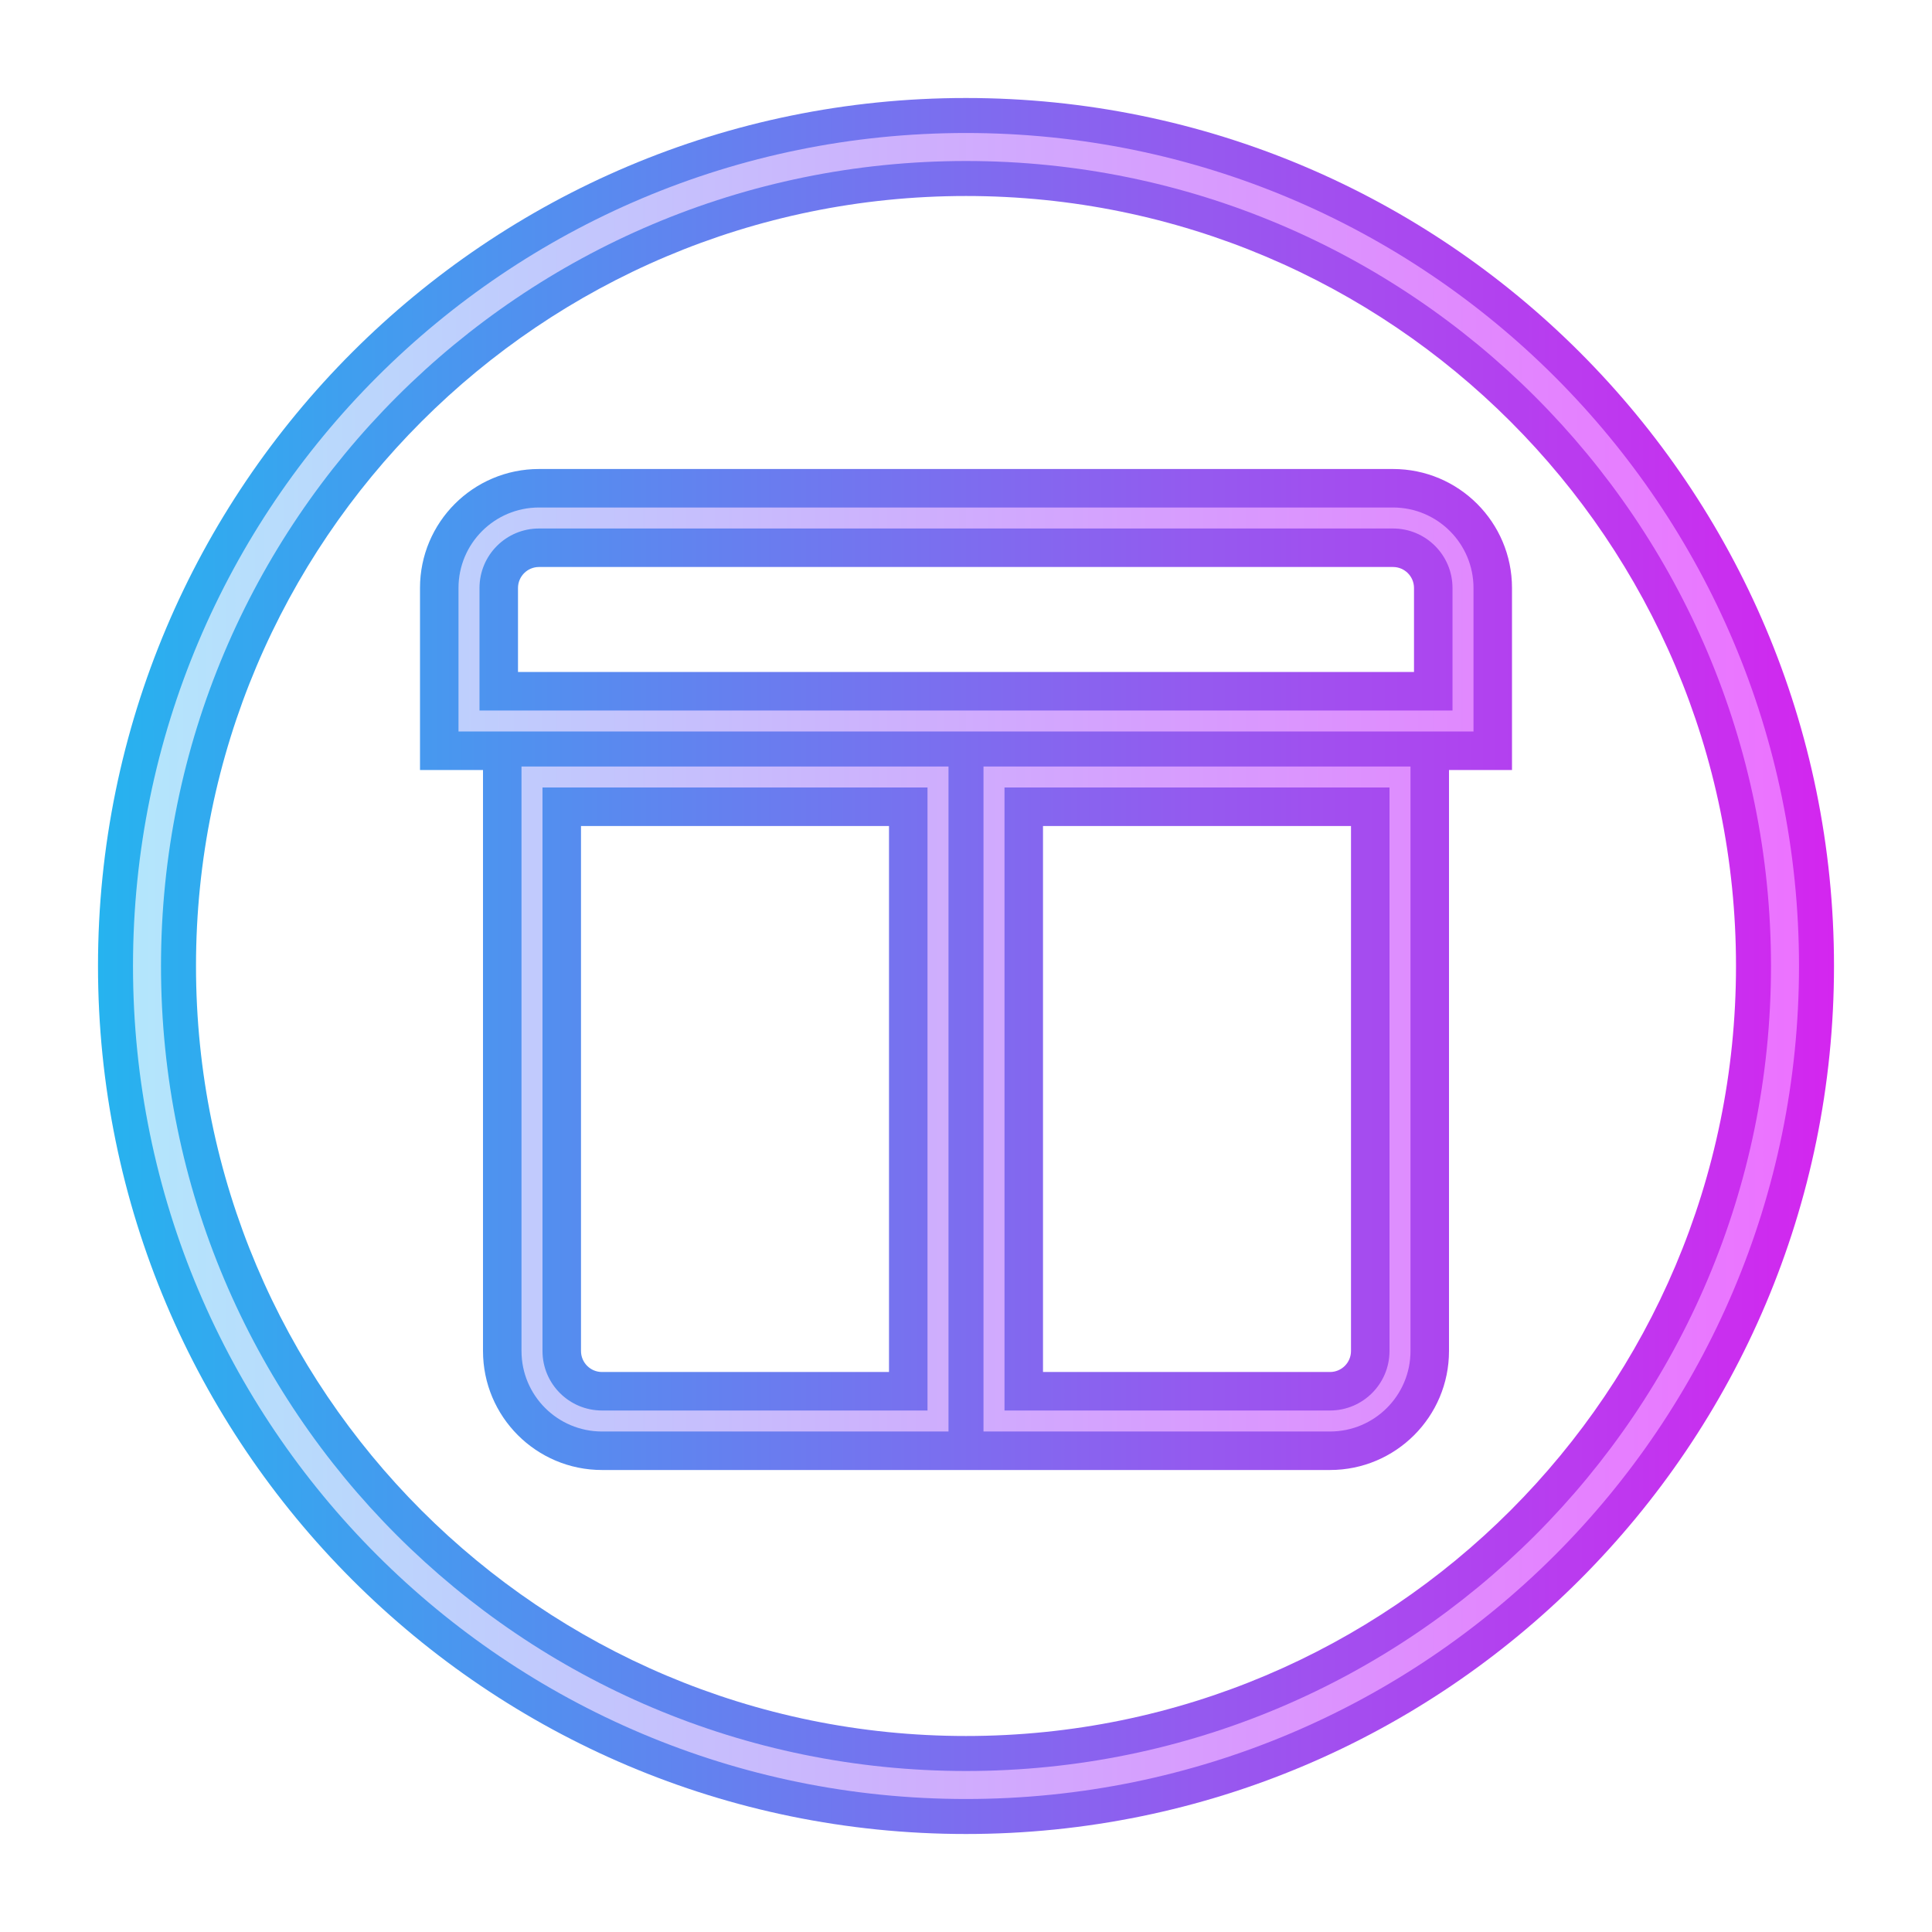
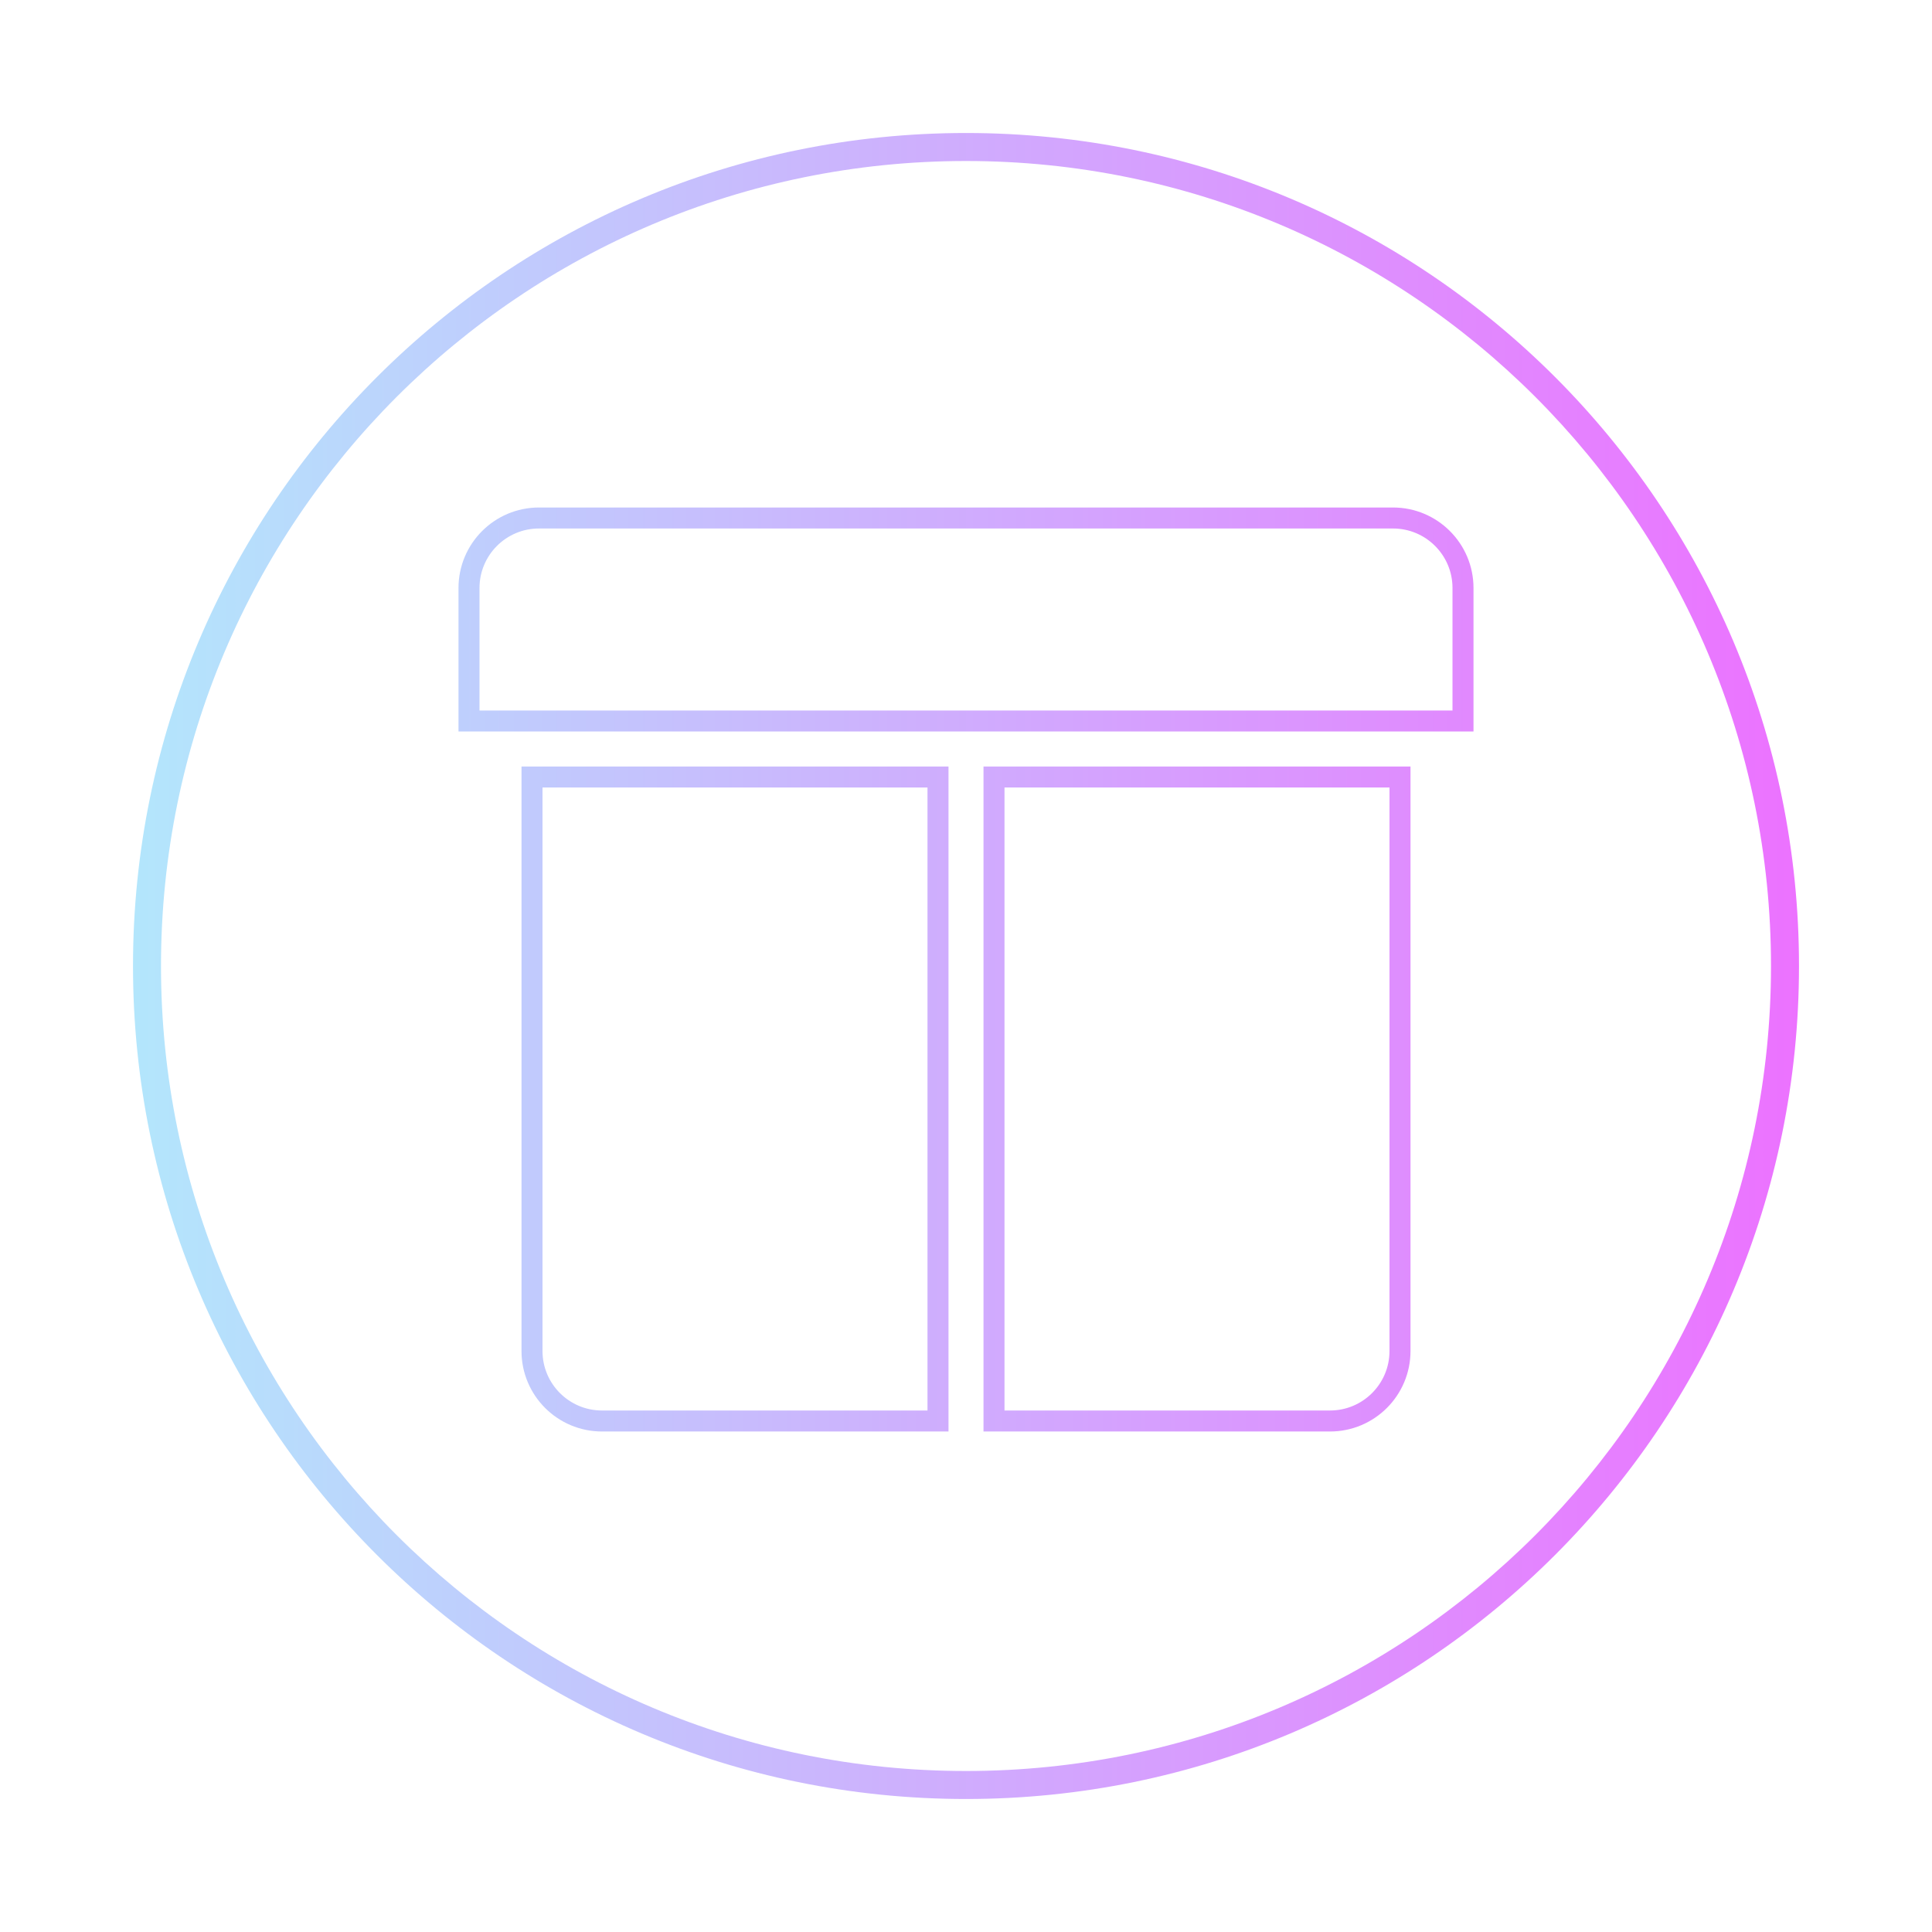
<svg xmlns="http://www.w3.org/2000/svg" width="276" height="276" viewBox="0 0 276 276" fill="none">
  <g filter="url(#filter0_f_123_41)">
-     <path fill-rule="evenodd" clip-rule="evenodd" d="M28 138C28 77.249 77.249 28 138 28C198.751 28 248 77.249 248 138C248 198.751 198.751 248 138 248C77.249 248 28 198.751 28 138ZM138 14C69.517 14 14 69.517 14 138C14 206.483 69.517 262 138 262C206.483 262 262 206.483 262 138C262 69.517 206.483 14 138 14ZM69 110H67H60V103V84C60 74.611 67.611 67 77 67H199C208.389 67 216 74.611 216 84V103V110H209H207V111V193C207 202.389 199.389 210 190 210H142H141H135H134H86C76.611 210 69 202.389 69 193V111V110ZM83 193V118H127V196H86C84.343 196 83 194.657 83 193ZM149 118V196H190C191.657 196 193 194.657 193 193V118H149ZM74 84C74 82.343 75.343 81 77 81H199C200.657 81 202 82.343 202 84V96H74V84Z" fill="url(#paint0_linear_123_41)" />
-   </g>
+     </g>
  <path fill-rule="evenodd" clip-rule="evenodd" d="M23 138C23 74.487 74.487 23 138 23C201.513 23 253 74.487 253 138C253 201.513 201.513 253 138 253C74.487 253 23 201.513 23 138ZM138 19C72.278 19 19 72.278 19 138C19 203.722 72.278 257 138 257C203.722 257 257 203.722 257 138C257 72.278 203.722 19 138 19ZM76 109.5H74.5V111V193C74.5 199.351 79.649 204.5 86 204.5H134H135.5V203V111V109.5H134H76ZM77.5 193V112.5H132.5V201.5H86C81.306 201.5 77.5 197.694 77.5 193ZM140.5 109.5H142H200H201.5V111V193C201.5 199.351 196.351 204.5 190 204.5H142H140.5V203V111V109.5ZM143.5 112.5V201.5H190C194.694 201.5 198.5 197.694 198.5 193V112.5H143.5ZM77 72.5C70.649 72.5 65.5 77.649 65.5 84V103V104.5H67H209H210.5V103V84C210.5 77.649 205.351 72.5 199 72.5H77ZM68.5 84C68.5 79.306 72.306 75.5 77 75.5H199C203.694 75.5 207.5 79.306 207.5 84V101.5H68.5V84Z" fill="url(#paint1_linear_123_41)" />
  <defs>
    <filter id="filter0_f_123_41" x="0" y="0" width="276" height="276" filterUnits="userSpaceOnUse" color-interpolation-filters="sRGB">
      <feFlood flood-opacity="0" result="BackgroundImageFix" />
      <feBlend mode="normal" in="SourceGraphic" in2="BackgroundImageFix" result="shape" />
      <feGaussianBlur stdDeviation="7" result="effect1_foregroundBlur_123_41" />
    </filter>
    <linearGradient id="paint0_linear_123_41" x1="14" y1="138" x2="262" y2="138" gradientUnits="userSpaceOnUse">
      <stop stop-color="#26B3EF" />
      <stop offset="1" stop-color="#D426EF" />
    </linearGradient>
    <linearGradient id="paint1_linear_123_41" x1="19" y1="138" x2="257" y2="138" gradientUnits="userSpaceOnUse">
      <stop stop-color="#B3E6FC" />
      <stop offset="1" stop-color="#EC72FF" />
    </linearGradient>
  </defs>
</svg>